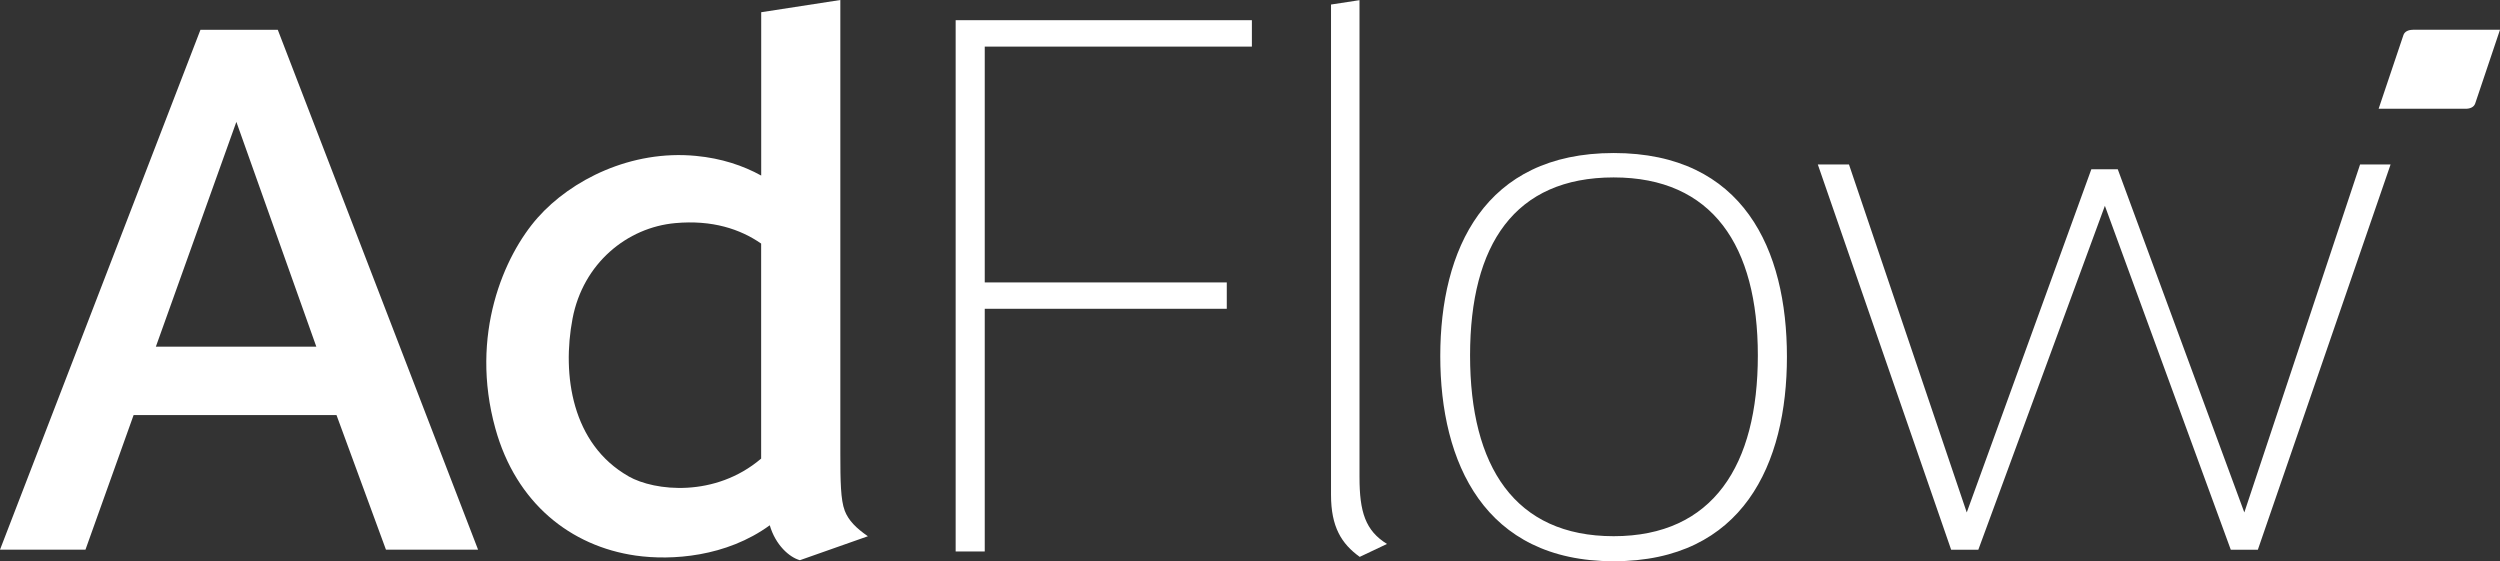
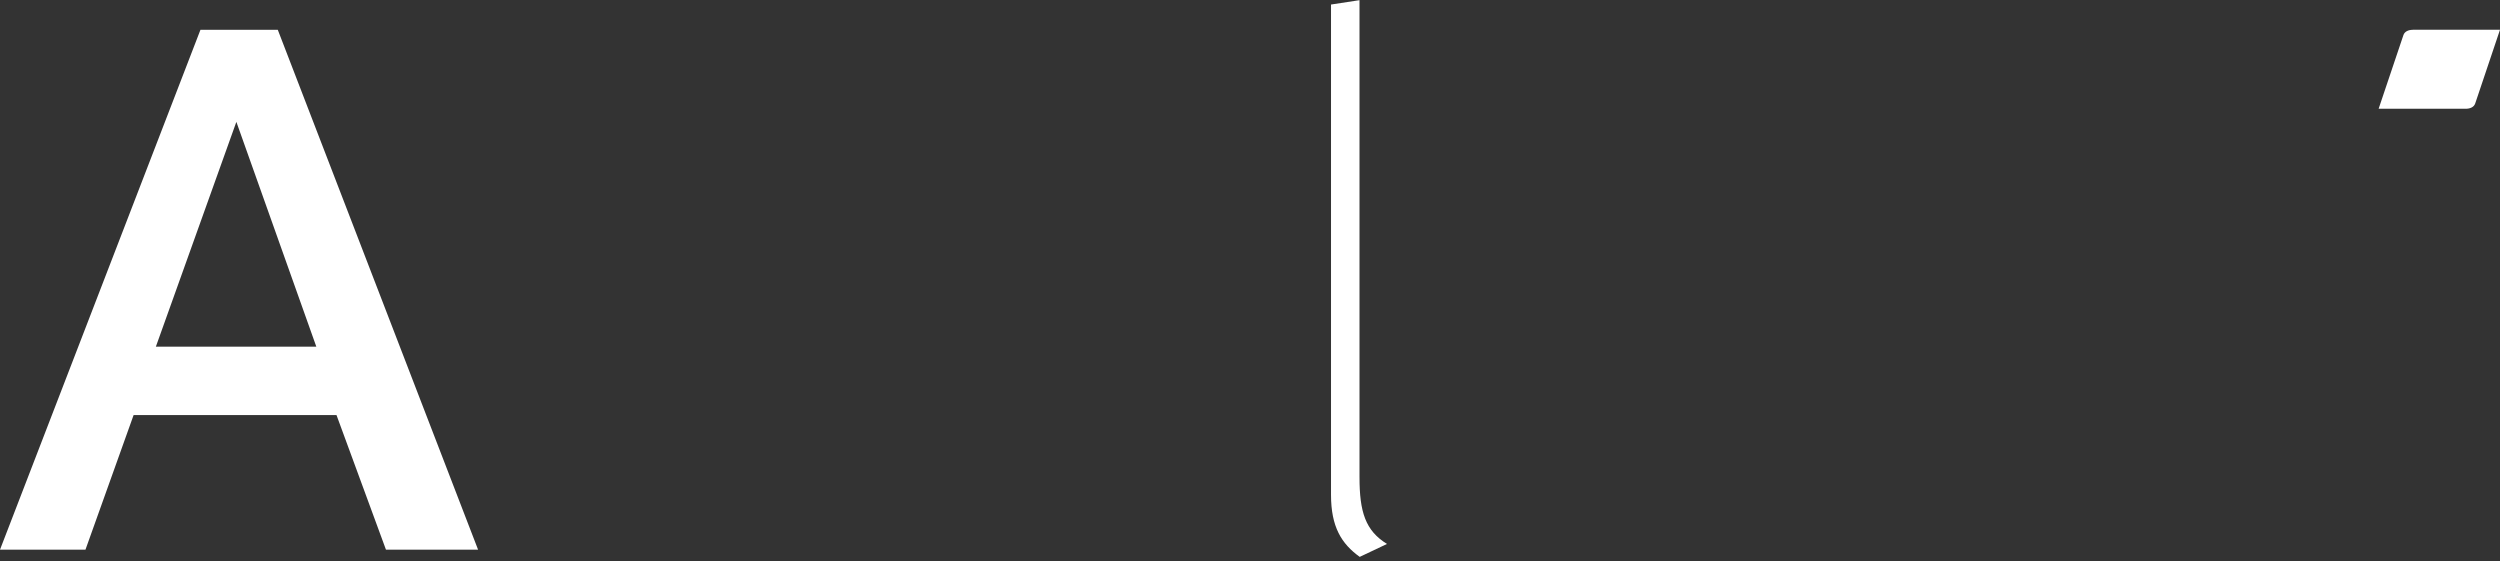
<svg xmlns="http://www.w3.org/2000/svg" id="a" viewBox="0 0 458.09 102.84">
  <rect x="0" y="0" width="458.09" height="102.84" fill="#333333" stroke="none" />
  <defs>
    <style>.b{fill:#fff;}</style>
  </defs>
-   <path class="b" d="M154.78,93.55c-.74-1.92-.8-5.41-.8-10.43V0l-14.5,2.24v29.93c-3.33-1.84-7.31-3.16-11.92-3.6-11.9-1.16-22.91,4.4-29.04,11.32s-12.52,21.44-7.75,38.63c3.79,13.67,13.79,21.57,25.7,23.28,6.59,.94,16.6,.26,24.58-5.55,1.05,3.62,3.59,5.87,5.52,6.4l12.46-4.39c-2.19-1.51-3.56-2.91-4.25-4.69Zm-39.6-6.27c-10.4-5.9-12.23-18.61-10.27-28.9,1.93-10.13,10-16.71,18.84-17.5,6.76-.61,11.87,1.09,15.72,3.75v39.4c-8.45,7.19-19.52,5.96-24.29,3.26Z" />
  <path class="b" d="M36.73,5.46L0,100.72H15.66l8.82-24.66H61.66l9.06,24.66h16.88L50.9,5.46h-14.16Zm-8.17,58.06l14.75-41.19,14.65,41.19H28.57Z" />
-   <polygon class="b" points="411.24 93.9 388.05 31.01 383.21 31.01 360.38 93.9 338.8 30.14 333.09 30.14 357.52 100.73 362.5 100.73 385.69 37.71 408.76 100.73 413.72 100.73 438.04 30.14 432.45 30.14 411.24 93.9" />
-   <polygon class="b" points="175.11 101.05 180.44 101.05 180.44 56.58 224.79 56.58 224.79 51.75 180.44 51.75 180.44 8.54 229.39 8.54 229.39 3.7 175.11 3.7 175.11 101.05" />
-   <path class="b" d="M295.68,28.04c-23.71,0-31.77,17.73-31.77,37.21s8.06,37.59,31.77,37.59,31.75-17.86,31.75-37.47-7.94-37.33-31.75-37.33Zm0,70.21c-18.12,0-26.31-12.78-26.31-33.12s8.19-32.62,26.31-32.62,26.42,12.53,26.42,32.62-8.19,33.12-26.42,33.12Z" />
  <path class="b" d="M249.11,87.45V.03l-5.22,.8V90.66c0,5.9,1.92,8.97,5.26,11.38l5-2.37c-3.96-2.43-5.04-5.88-5.04-12.21Z" />
  <path class="b" d="M442.14,5.46c-.85,0-1.53,.32-1.75,.98l-4.54,13.49h15.95c.85,0,1.53-.32,1.75-.98l4.54-13.5h-15.95Z" />
</svg>